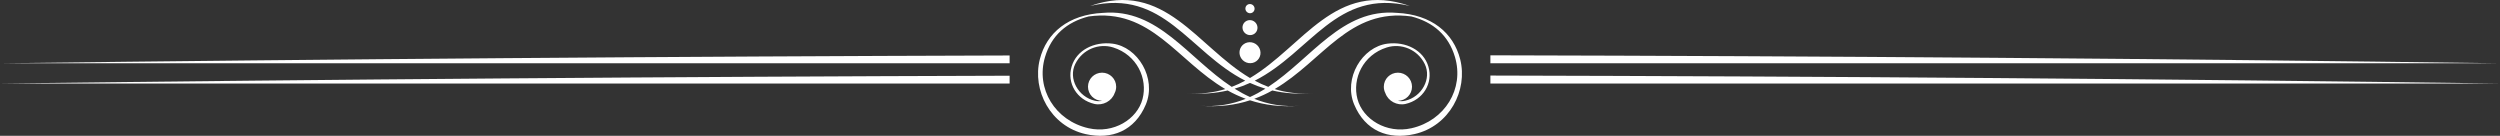
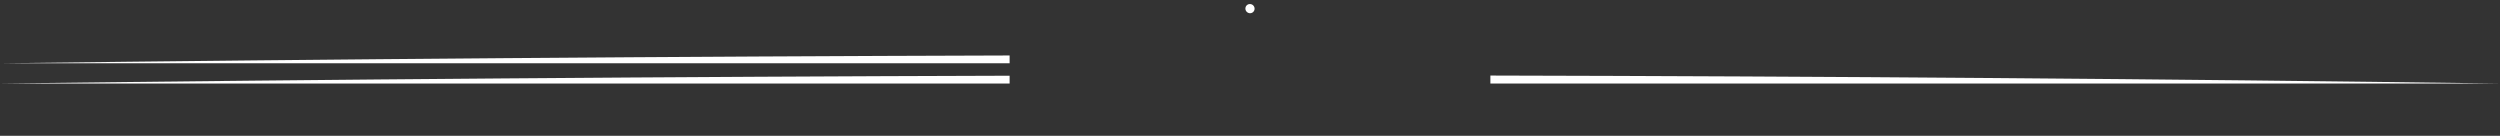
<svg xmlns="http://www.w3.org/2000/svg" version="1.1" id="Layer_1" x="0px" y="0px" width="2000.294px" height="108.675px" viewBox="0 0 2000.294 108.675" enable-background="new 0 0 2000.294 108.675" xml:space="preserve">
  <rect x="0" y="0" width="2000.294" height="108.675" fill="#333333" stroke="none" />
-   <path fill-rule="evenodd" clip-rule="evenodd" fill="#FFFFFF" d="M1192.485,44.253v6.381h807.809  C1731.025,46.865,1461.753,44.85,1192.485,44.253" />
  <path fill-rule="evenodd" clip-rule="evenodd" fill="#FFFFFF" d="M807.809,44.388C538.539,45.162,269.271,47.26,0,50.631h807.809  V44.388z" />
  <path fill-rule="evenodd" clip-rule="evenodd" fill="#FFFFFF" d="M1192.485,60.45v6.381h807.809  C1731.025,63.062,1461.753,61.046,1192.485,60.45" />
  <path fill-rule="evenodd" clip-rule="evenodd" fill="#FFFFFF" d="M807.809,60.582C538.539,61.358,269.271,63.456,0,66.831h807.809  V60.582z" />
  <path fill-rule="evenodd" clip-rule="evenodd" fill="#FFFFFF" d="M999.579,10.532c2,0.338,3.884-1.002,4.195-3.003  c0.325-1.993-1.052-3.902-3.065-4.244c-2.013-0.35-3.896,0.984-4.2,2.99C996.182,8.269,997.56,10.179,999.579,10.532" />
-   <path fill-rule="evenodd" clip-rule="evenodd" fill="#FFFFFF" d="M999.212,27.997c3.291,0.57,6.361-1.609,6.861-4.874  c0.52-3.269-1.73-6.374-5.013-6.944c-3.276-0.557-6.347,1.615-6.854,4.88C993.694,24.329,995.938,27.431,999.212,27.997" />
-   <path fill-rule="evenodd" clip-rule="evenodd" fill="#FFFFFF" d="M998.853,50.436c4.597,0.795,8.89-2.263,9.61-6.827  c0.695-4.571-2.435-8.919-7.028-9.719c-4.59-0.789-8.89,2.269-9.603,6.833C991.12,45.297,994.27,49.642,998.853,50.436" />
-   <path fill-rule="evenodd" clip-rule="evenodd" fill="#FFFFFF" d="M1168.324,47.465c-5.361-21.146-22.885-35.86-50.639-37.167  c-43.927-3.769-68.101,36.295-102.917,59.2c-3.731-1.427-7.329-3.092-10.804-4.958c44.963-22.749,65.174-73.833,124.039-59.78  c-59.691-20.919-85.3,32.401-127.854,57.657C957.594,37.16,931.979-16.16,872.285,4.759c58.88-14.053,79.094,37.031,124.051,59.78  c-3.475,1.866-7.071,3.532-10.804,4.958c-34.819-22.898-58.989-62.969-102.926-59.2c-27.748,1.308-45.275,16.022-50.636,37.167  c-6.238,24.612,8.456,53.425,36.563,59.81c21.083,4.799,39.462-2.662,48.264-23.653c8.796-21-6.399-46.193-26.759-48.709  c-14.382-1.791-28.666,5.006-32.613,18.335c-3.964,13.32,4.216,26.706,18.275,29.913c6.818,1.545,13.893-2.275,16.119-8.597  c0.814-1.547,1.258-3.307,1.258-5.172c0-6.218-5.047-11.245-11.285-11.245c-6.218,0-11.27,5.027-11.27,11.245  c0,6.199,5.03,11.239,11.256,11.252c-1.653,0.412-3.553,0.449-5.719-0.04c-13.385-3.042-21.485-17.744-15.693-29.46  c5.801-11.721,18.899-16.758,30.332-13.175c19.051,5.988,27.766,24.967,23.477,41.209c-4.279,16.251-23.151,27.979-43.236,23.423  c-26.762-6.092-42.333-31.6-34.802-56.963c5.175-17.386,17.374-27.945,34.852-32.459c49.822-6.976,70.696,35.371,109.394,58.092  c-9.238,2.848-19.337,4.188-30.691,3.224c12.234,1.045,22.954,0.137,32.609-2.099c4.531,2.549,9.339,4.778,14.439,6.663  c-10.939,4.388-23.081,6.673-37.133,5.478c15.687,1.341,28.925-0.489,40.536-4.283c11.62,3.794,24.855,5.624,40.546,4.283  c-14.049,1.195-26.195-1.09-37.134-5.478c5.096-1.885,9.912-4.114,14.443-6.663c9.655,2.236,20.374,3.15,32.614,2.099  c-11.363,0.964-21.455-0.376-30.703-3.23c38.698-22.721,59.579-65.062,109.404-58.086c17.473,4.515,29.683,15.074,34.849,32.459  c7.531,25.364-8.046,50.872-34.806,56.963c-20.066,4.557-38.95-7.171-43.238-23.423c-4.288-16.242,4.421-35.221,23.472-41.209  c11.446-3.583,24.543,1.454,30.342,13.175c5.798,11.716-2.305,26.417-15.684,29.46c-2.172,0.489-4.076,0.452-5.73,0.04  c6.231-0.014,11.264-5.054,11.264-11.252c0-6.218-5.058-11.245-11.282-11.245c-6.231,0-11.283,5.027-11.283,11.245  c0,1.865,0.451,3.625,1.258,5.172c2.224,6.322,9.305,10.142,16.123,8.597c14.055-3.207,22.238-16.592,18.275-29.913  c-3.951-13.329-18.237-20.126-32.62-18.335c-20.36,2.516-35.555,27.71-26.752,48.709c8.802,20.991,27.191,28.452,48.265,23.653  C1159.871,100.891,1174.566,72.078,1168.324,47.465 M1000.148,77.613c-4.275-1.93-8.365-4.17-12.315-6.65  c4.313-1.284,8.411-2.835,12.315-4.607c3.904,1.771,8.002,3.323,12.321,4.607C1008.517,73.443,1004.424,75.683,1000.148,77.613" />
</svg>